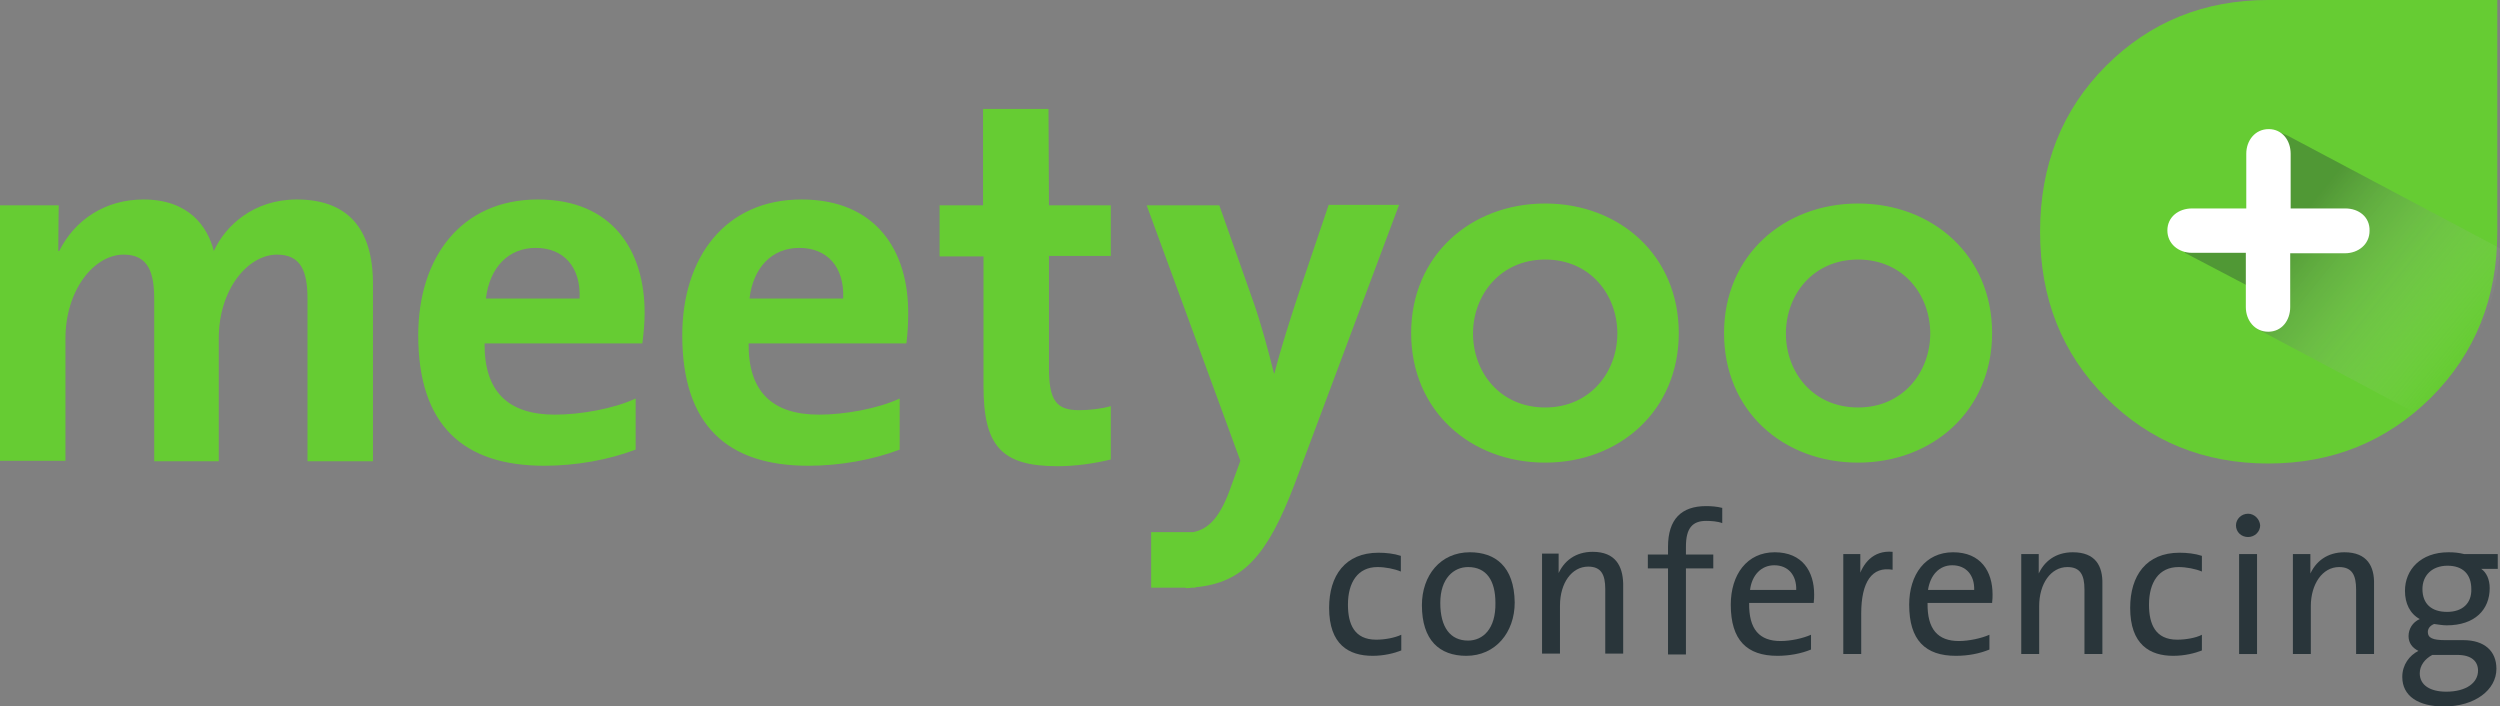
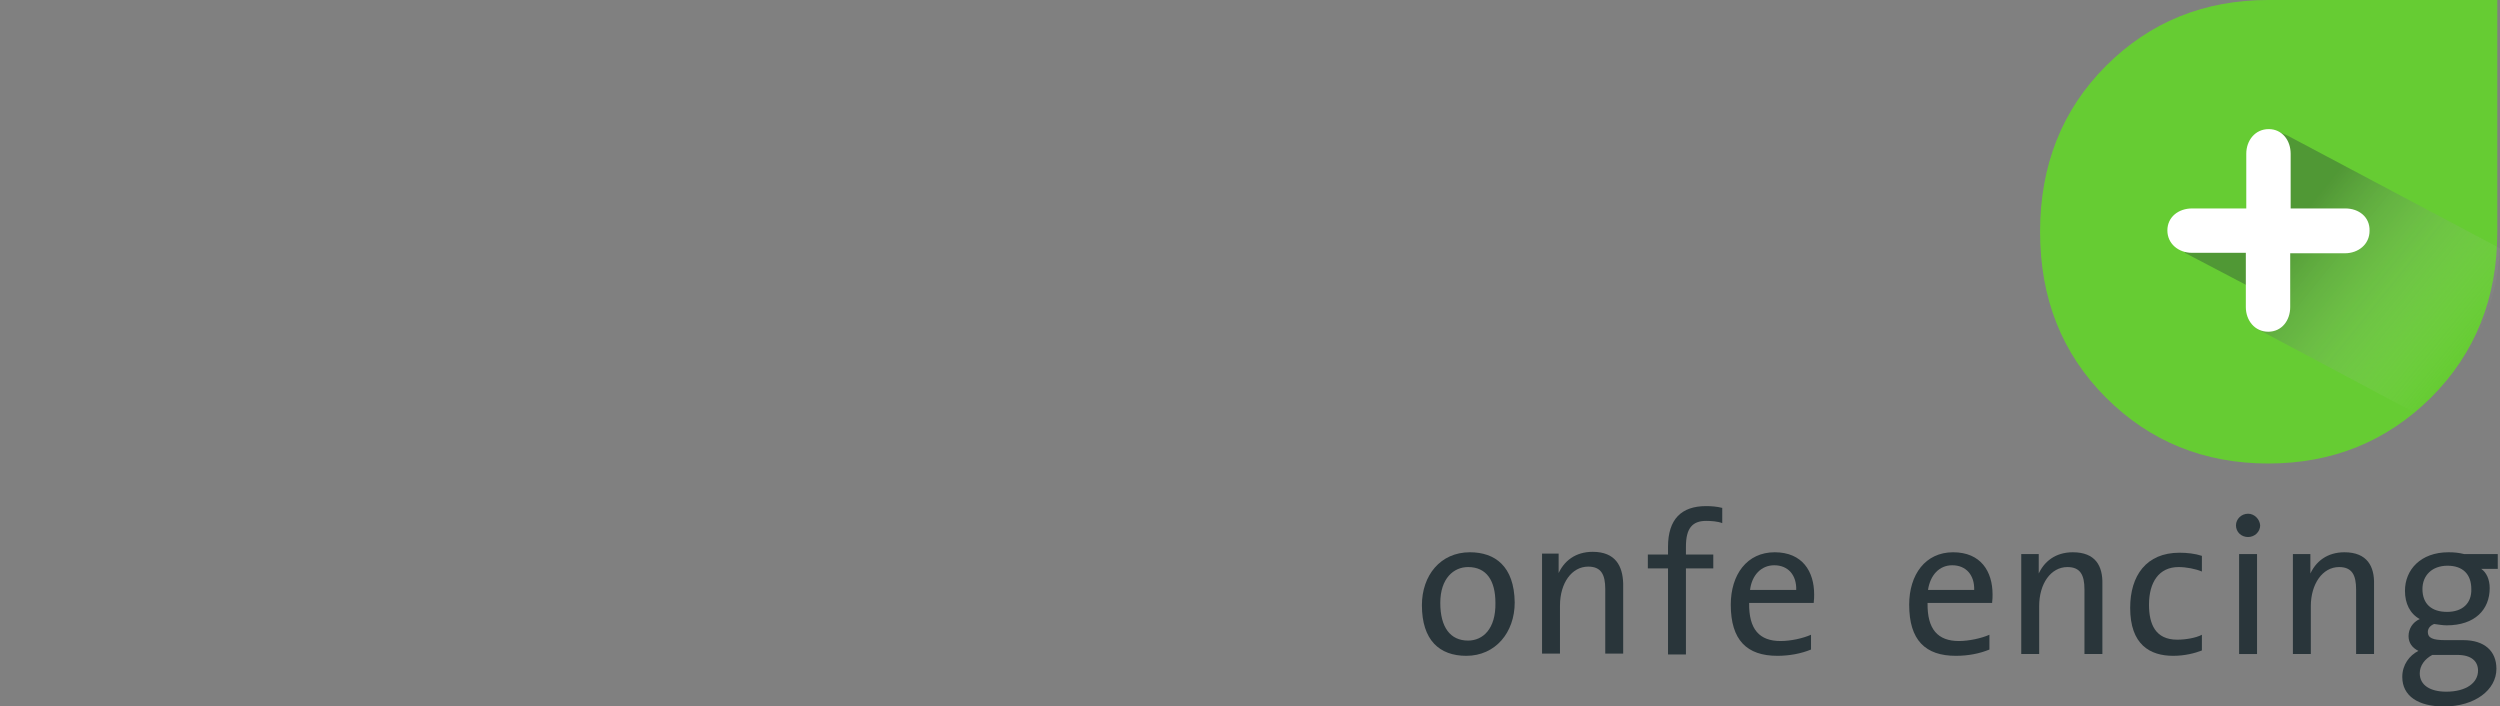
<svg xmlns="http://www.w3.org/2000/svg" version="1.1" id="Ebene_1" x="0px" y="0px" viewBox="0 0 557.7 157.5" style="enable-background:new 0 0 557.7 157.5;" xml:space="preserve">
  <rect x="0" y="0" width="557.7" height="157.5" fill="#808080" stroke="none" />
  <style type="text/css">
	.st0{fill:#29353A;}
	.st1{fill:#66CC33;}
	.st2{opacity:0.5;fill:url(#SVGID_1_);}
	.st3{fill:#FFFFFF;}
</style>
-   <path class="st0" d="M307,142.7c-4.9,0-6.3-3.5-6.3-7.8c0-5,2.2-8.4,6.6-8.4c1.7,0,3.8,0.4,5.2,1l0-3.5c-1.5-0.5-3.3-0.7-5-0.7  c-7.4,0-11,5.1-11,12.3c0,8.2,4.4,10.7,9.7,10.7c2.6,0,4.9-0.6,6.4-1.2l0-3.5C311.1,142.3,308.9,142.7,307,142.7" />
  <path class="st0" d="M327.9,123.2c-6.6,0-10.7,5.2-10.7,11.8c0,7.8,3.9,11.3,9.9,11.3c6.5,0,10.8-5.2,10.8-11.9  C337.8,126.3,333.5,123.2,327.9,123.2z M327.5,142.9c-4,0-6.2-3-6.2-8.4c0-5.5,3-8,6.2-8c4.1,0,6.1,3,6.1,8  C333.7,140.3,330.8,142.9,327.5,142.9z" />
  <path class="st0" d="M355.3,123.1c-3.8,0-6.5,2-7.8,5.2l0.2-0.1c0-1.3,0-3.4,0-4.7H344v22.3h4v-10.7c0-5,2.6-8.7,6.3-8.7  c2.9,0,3.8,1.8,3.8,5v14.4h4v-15.6C362,126.3,360.4,123.1,355.3,123.1" />
  <path class="st0" d="M376.1,121.9c0-4,1.4-5.7,4.5-5.7c1.1,0,2.6,0.1,3.6,0.5l0-3.4c-1.2-0.3-2.4-0.4-3.6-0.4  c-5.5,0-8.5,2.9-8.5,9.1v1.7h-4.5v3.1h4.5v19.2h4v-19.2h6.1v-3.1h-6.1V121.9z" />
  <path class="st0" d="M404.6,134.5c0.1-0.8,0.1-1.4,0.1-1.9c0-5.1-2.6-9.4-8.8-9.4c-6.2,0-9.8,5-9.8,11.7c0,7.9,3.6,11.4,10.4,11.4  c2.7,0,5.3-0.5,7.5-1.4l0-3.3c-1.8,0.8-4.5,1.4-6.8,1.4c-4.7,0-7.1-2.6-7-8.5H404.6z M395.8,126.1c3.1,0,5,2.2,4.9,5.5h-10.3  C390.8,128.3,392.9,126.1,395.8,126.1z" />
-   <path class="st0" d="M414.6,128.9l0.4-1.1c0-1.8,0-2.8,0-4.2h-3.8v22.3h4v-9c0-7.1,2.4-10.6,7-9.8l0-4  C417.8,122.7,415.5,125.8,414.6,128.9" />
  <path class="st0" d="M444.4,134.5c0.1-0.8,0.1-1.4,0.1-1.9c0-5.1-2.6-9.4-8.8-9.4c-6.2,0-9.8,5-9.8,11.7c0,7.9,3.6,11.4,10.4,11.4  c2.8,0,5.3-0.5,7.5-1.4l0-3.3c-1.8,0.8-4.6,1.4-6.8,1.4c-4.7,0-7.1-2.6-7-8.5H444.4z M435.5,126.1c3.1,0,5,2.2,4.9,5.5h-10.3  C430.6,128.3,432.6,126.1,435.5,126.1z" />
  <path class="st0" d="M485.7,142.7c-4.9,0-6.3-3.5-6.3-7.8c0-5,2.2-8.4,6.6-8.4c1.7,0,3.8,0.4,5.2,1l0-3.5c-1.5-0.5-3.3-0.7-5-0.7  c-7.4,0-11,5.1-11,12.3c0,8.2,4.4,10.7,9.6,10.7c2.6,0,4.9-0.6,6.4-1.2l0-3.5C489.9,142.3,487.6,142.7,485.7,142.7" />
  <g>
    <rect x="499.5" y="123.6" class="st0" width="4" height="22.3" />
    <path class="st0" d="M501.5,114.6c-1.5,0-2.7,1.2-2.7,2.6c0,1.5,1.2,2.6,2.7,2.6c1.5,0,2.7-1.2,2.7-2.6   C504.1,115.8,502.9,114.6,501.5,114.6" />
  </g>
  <path class="st0" d="M557.2,123.6h-7.5c-1.2-0.3-2.2-0.4-3.5-0.4c-6.2,0-9.7,3.9-9.7,8.6c0,2.8,1.1,5.1,3.3,6.3  c-1.6,0.7-2.5,2.2-2.5,3.8c0,1.5,0.8,2.6,2.2,3.3c-2,1-3.6,3.1-3.6,5.8c0,4.3,3.6,6.6,9.3,6.6c6.9,0,11.7-3.7,11.7-8.4  c0-4-2.7-6.4-7.4-6.4h-4.1c-2.7,0-3.8-0.5-3.8-1.8c0-0.7,0.4-1.4,1.4-1.8c0.8,0.1,1.9,0.3,2.8,0.3c6.3,0,9.6-3.5,9.6-8.3  c0-1.9-0.7-3.5-1.9-4.3h3.7V123.6z M542.6,146.1h5.6c3.1,0,4.6,1.4,4.6,3.5c0,2.7-2.6,4.7-7.1,4.7c-3.5,0-5.9-1.4-5.9-4.1  C539.8,148.5,540.9,147,542.6,146.1z M545.9,136.5c-3.5,0-5.5-1.8-5.5-5.1c0-3,2.1-5.2,5.6-5.2c3.4,0,5.3,1.9,5.3,5.2  C551.4,134.6,549.3,136.5,545.9,136.5z" />
  <path class="st0" d="M462.4,123.2c-3.8,0-6.5,2-7.8,5.2l0.2-0.1c0-1.3,0-3.4,0-4.7h-3.9v22.3h4v-10.7c0-5,2.6-8.7,6.3-8.7  c2.9,0,3.8,1.8,3.8,5v14.4h4v-15.6C469.1,126.3,467.5,123.2,462.4,123.2" />
  <path class="st0" d="M523,123.2c-3.8,0-6.5,2-7.8,5.2l0.2-0.1c0-1.3,0-3.4,0-4.7h-3.9v22.3h4v-10.7c0-4.9,2.6-8.7,6.3-8.7  c2.9,0,3.8,1.8,3.8,5v14.4h4v-15.6C529.7,126.4,528.1,123.2,523,123.2" />
-   <path class="st1" d="M120,44.5c-17.1,0-26.7,12.9-26.7,30.3c0,20.1,10.1,29.1,28.1,29.1c7.1,0,14.3-1.3,20.4-3.6l0-11.4  c-4.9,2.3-12.4,3.6-18,3.6c-10.5,0-15.8-5.2-15.7-15.9h35.2c0.3-2.4,0.5-4.7,0.5-6.6C143.9,55.9,136.6,44.5,120,44.5 M108.4,66.6  c0.8-6.9,5-11.3,11.1-11.3c6.2,0,10.1,4.2,9.8,11.3H108.4z M66.2,44.5c-9.6,0-15.9,5.8-18.5,11.5c-1.4-5.5-5.6-11.5-15.7-11.5  c-8.5,0-15.3,4.5-18.8,11.5H13c0-3.4,0.1-10.2,0.1-10.2H0v57h14.6V75.5c0-10.7,6.3-18.7,13-18.7c5.6,0,6.8,4.2,6.8,9.9v36.2h14.4  V75.5c0-11.1,6.6-18.7,13-18.7c5.4,0,6.8,3.8,6.8,9.9v36.2h14.6V63.6C83.3,50.6,77.2,44.5,66.2,44.5 M178.8,44.5  c-17,0-26.6,12.9-26.6,30.3c0,20.1,10.1,29.1,28.1,29.1c7.1,0,14.3-1.3,20.4-3.6l0-11.4c-4.9,2.3-12.4,3.6-18,3.6  c-10.5,0-15.8-5.2-15.7-15.9h35.2c0.3-2.4,0.4-4.7,0.4-6.6C202.7,55.9,195.4,44.5,178.8,44.5 M167.2,66.6c0.8-6.9,5-11.3,11.1-11.3  c6.2,0,10.1,4.2,9.8,11.3H167.2z M233.9,24.3l-14.6,0l0,8.8v12.7h-9.7v11.4h9.8v28.9c0,13.3,3.9,17.9,16.5,17.9  c4,0,8.2-0.6,11.9-1.5V90.6c-2.1,0.6-4.7,0.9-7.1,0.9c-5,0-6.7-2.1-6.7-9.4v-25h13.8V45.8h-13.8L233.9,24.3z M414.5,45.4  c-16.6,0-29.9,11.6-29.9,28.9c0,17.4,13.2,28.9,29.9,28.9c16.6,0,29.9-11.6,29.9-28.9C444.4,57,431.1,45.4,414.5,45.4 M414.5,90.9  c-10.1,0-16.1-7.9-16.1-16.5c0-8.6,6-16.5,16.1-16.5c10.1,0,16.1,7.9,16.1,16.5C430.6,82.9,424.6,90.9,414.5,90.9 M344.7,45.4  c-16.6,0-29.9,11.6-29.9,28.9c0,17.4,13.3,28.9,29.9,28.9c16.6,0,29.8-11.6,29.8-28.9C374.5,57,361.3,45.4,344.7,45.4 M344.7,90.9  c-10.1,0-16.1-7.9-16.1-16.5c0-8.6,6.1-16.5,16.1-16.5c10.1,0,16.1,7.9,16.1,16.5C360.8,82.9,354.8,90.9,344.7,90.9 M289.8,65.2  c-1.8,5.4-4.2,12.9-5.5,18.1h-0.1c-1.3-5.2-2.8-10.8-4.5-15.7l-7.7-21.8h-16.2l20.9,57l-2,5.5c-2.4,7-5,9.7-8.5,10.4h-9.4v12.4h7.7  v0.1c0.4,0,0.9,0,1.3-0.1h0.9v-0.1c10.6-1,16-7,22.1-23l23.3-62.3h-15.7L289.8,65.2z" />
  <path class="st1" d="M469.8,88.7c-9.8-9.8-14.7-22.1-14.7-37c0-14.8,4.9-27.2,14.7-37C479.6,4.9,491.7,0,506,0h51.1v51.7  c0,14.8-4.9,27.1-14.8,37c-9.9,9.8-22,14.7-36.3,14.7C491.7,103.4,479.6,98.5,469.8,88.7" />
  <linearGradient id="SVGID_1_" gradientUnits="userSpaceOnUse" x1="498.46" y1="38.381" x2="557.757" y2="86.399">
    <stop offset="0.232" style="stop-color:#29353A;stop-opacity:0.7" />
    <stop offset="0.86" style="stop-color:#F4F4F4;stop-opacity:0" />
  </linearGradient>
  <path class="st2" d="M557.7,55.4l-47.3-25.1l-1.4-0.6l-2-0.7l-0.5,0l-1.8,26.2l-9.3-6.5l-2.4-1.2l-0.9-0.3l-0.5,0l-2.7,6.1l-1.5,3.1  l16.4,8.6l-0.2,8.4l35.7,19c1.3-1.1,2.6-2.2,3.8-3.5C552,79.8,556.9,68.6,557.7,55.4z" />
  <path class="st3" d="M523.2,46.5H511V34.3c0-3-1.9-5.5-4.9-5.5c-3,0-5,2.5-5,5.5v12.2h-12.1c-3,0-5.5,1.9-5.5,4.9c0,3,2.5,5,5.5,5  H501v12.1c0,3,2,5.5,5,5.5c3,0,4.9-2.5,4.9-5.5V56.5h12.2c3,0,5.5-2,5.5-5C528.7,48.4,526.2,46.5,523.2,46.5" />
</svg>